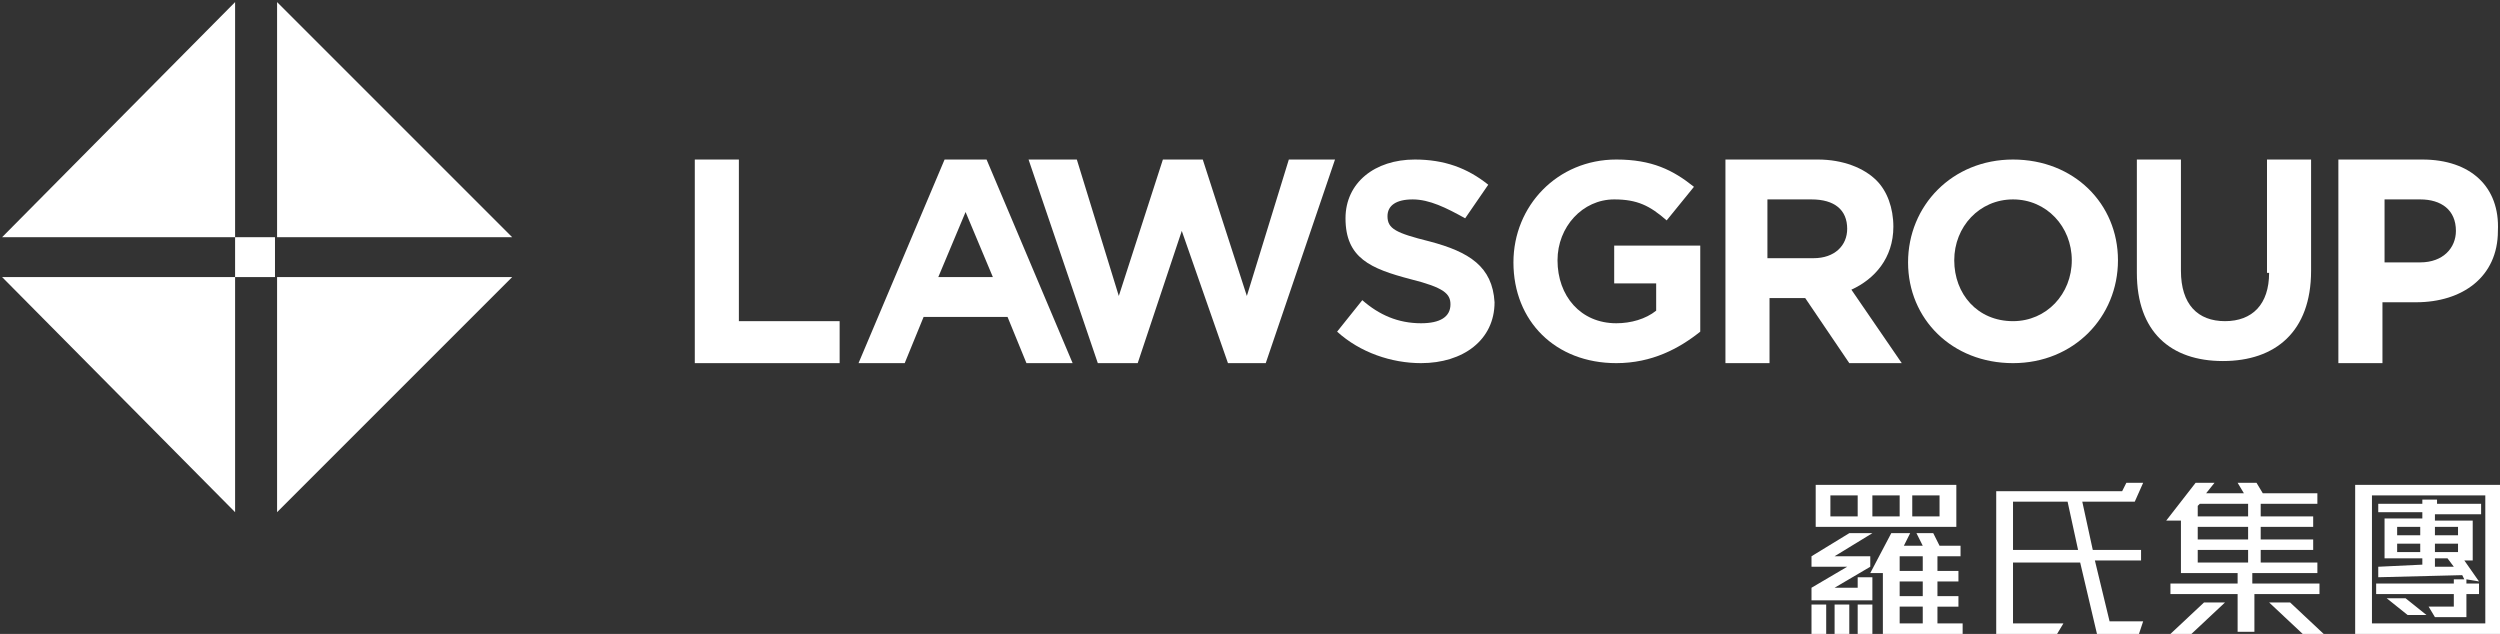
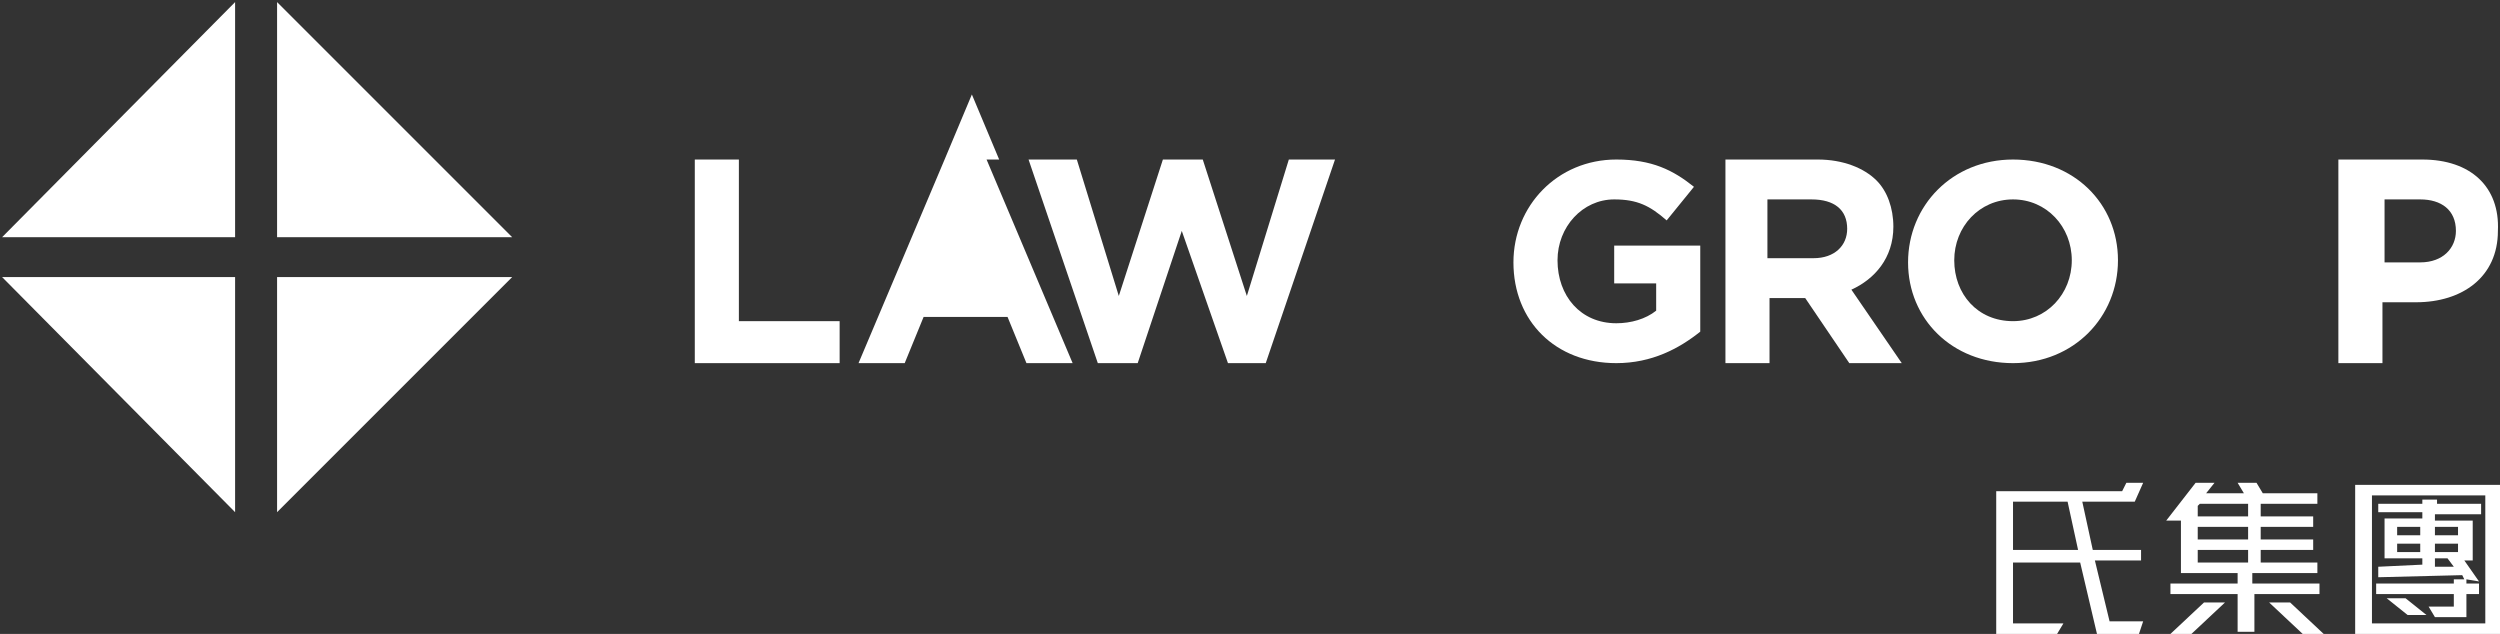
<svg xmlns="http://www.w3.org/2000/svg" version="1.1" id="Layer_1" x="0px" y="0px" viewBox="0 0 119.1 30.2" style="enable-background:new 0 0 119.1 30.2;" xml:space="preserve">
  <rect x="0" y="0" width="119.1" height="30.2" fill="#333333" stroke="none" />
  <style type="text/css">
	.st0{fill:#FFFFFF;}
</style>
-   <path class="st0" d="M86.3,28.5v-0.5L88,27h-1.7v-0.5l1.8-1.1h1.1l-1.8,1.1h1.7V27l-1.7,1h1.1v-0.5h0.7v1.1H86.3z M86.3,28.8H87v1.4  h-0.7V28.8z M86.5,23.1h6.7v2h-6.7V23.1z M88.5,23.6h-1.3v1h1.3V23.6z M87.4,28.8h0.7v1.4h-0.7V28.8z M88.5,28.8h0.7v1.4h-0.7V28.8z   M90.5,23.6h-1.3v1h1.3V23.6z M89.7,30.2v-2.9h-0.6l1-1.9H91l-0.3,0.6h0.9l-0.3-0.6h0.8l0.3,0.6h1v0.5h-1.1v0.7h1v0.5h-1v0.7h1v0.5  h-1v0.8h1.2v0.5H89.7z M91.6,26.5h-1.1v0.7h1.1V26.5z M91.6,27.7h-1.1v0.7h1.1V27.7z M91.6,28.9h-1.1v0.8h1.1V28.9z M92.4,23.6h-1.3  v1h1.3V23.6z" />
  <path class="st0" d="M101.9,30.2h-2l-0.8-3.4h-3.2v2.9h2.4L98,30.2h-2.9v-6.8h6l0.2-0.4h0.8l-0.4,0.9h-2.5l0.5,2.3h2.3v0.5h-2.2  l0.7,2.9h1.6L101.9,30.2z M98.5,23.9h-2.6v2.3H99L98.5,23.9z" />
  <path class="st0" d="M107.4,28.3v1.8h-0.8v-1.8h-3.2v-0.5h3.2v-0.5h-2.7v-2.5h-0.7l1.4-1.8h0.9l-0.4,0.5h1.8l-0.3-0.5h0.9l0.3,0.5  h2.6V24h-2.7v0.6h2.5v0.5h-2.5v0.6h2.5v0.5h-2.5v0.6h2.7v0.5h-3.1v0.5h3.2v0.5H107.4z M104.4,30.2h-1l1.6-1.5h1L104.4,30.2z   M107.1,24h-2.3l-0.1,0.1v0.5h2.4V24z M107.1,25.1h-2.4v0.6h2.4V25.1z M107.1,26.2h-2.4v0.6h2.4V26.2z M109.7,30.2l-1.6-1.5h1  l1.6,1.5H109.7z" />
  <path class="st0" d="M112.2,23.1h6.9v7.1h-6.9V23.1z M118.3,23.6H113v6.1h5.4V23.6z M117.5,27.6v0.2h0.6v0.5h-0.6v1.1H116l-0.3-0.5  h1.2v-0.6h-3.7v-0.5h3.7v-0.2h0.5l-0.1-0.2l-4,0.1v-0.5l2.1-0.1v-0.3h-1.8v-1.9h1.8v-0.3h-2.1V24h2.1v-0.2h0.7V24h2.1v0.5H116v0.3  h1.8v1.9h-0.4l0.7,1L117.5,27.6z M114.7,29.3l-1-0.8h0.9l1,0.8H114.7z M115.3,25.1h-1.1v0.4h1.1V25.1z M115.3,25.9h-1.1v0.4h1.1  V25.9z M117.1,25.1H116v0.4h1.1V25.1z M117.1,25.9H116v0.4h1.1V25.9z M116.6,26.6H116V27l0.9,0L116.6,26.6z" />
  <path class="st0" d="M11.2,24.4V13.2H0.1L11.2,24.4z M11.2,11.3V0.1L0.1,11.3H11.2z M13.2,24.4l11.2-11.2H13.2V24.4z M13.2,0.1v11.2  h11.2L13.2,0.1z" />
-   <rect x="11.2" y="11.3" class="st0" width="1.9" height="1.9" />
  <polygon class="st0" points="35.2,7.6 33.1,7.6 33.1,17.3 40,17.3 40,15.3 35.2,15.3 " />
-   <path class="st0" d="M45,7.6l-4.1,9.7h2.2l0.9-2.2H48l0.9,2.2h2.2L47,7.6H45z M44.7,13.2l1.3-3.1l1.3,3.1H44.7z" />
+   <path class="st0" d="M45,7.6l-4.1,9.7h2.2l0.9-2.2H48l0.9,2.2h2.2L47,7.6H45z l1.3-3.1l1.3,3.1H44.7z" />
  <polygon class="st0" points="59.4,14.1 57.3,7.6 55.4,7.6 53.3,14.1 51.3,7.6 49,7.6 52.3,17.3 54.2,17.3 56.3,11 58.5,17.3   60.3,17.3 63.6,7.6 61.4,7.6 " />
-   <path class="st0" d="M68.1,11.5c-1.6-0.4-2-0.6-2-1.2v0c0-0.5,0.4-0.8,1.2-0.8c0.8,0,1.6,0.4,2.5,0.9l1.1-1.6  c-1-0.8-2.1-1.2-3.5-1.2c-1.9,0-3.3,1.1-3.3,2.8v0c0,1.9,1.2,2.4,3.1,2.9c1.6,0.4,1.9,0.7,1.9,1.2v0c0,0.6-0.5,0.9-1.4,0.9  c-1.1,0-2-0.4-2.8-1.1l-1.2,1.5c1.1,1,2.6,1.5,4,1.5c2,0,3.5-1.1,3.5-2.9v0C71.1,12.7,70,12,68.1,11.5" />
  <path class="st0" d="M76.8,13.5h2.1v1.3c-0.5,0.4-1.2,0.6-1.9,0.6c-1.7,0-2.8-1.3-2.8-3v0c0-1.6,1.2-2.9,2.7-2.9  c1.1,0,1.7,0.3,2.5,1l1.3-1.6c-1-0.8-2-1.3-3.7-1.3c-2.8,0-4.9,2.2-4.9,4.9v0c0,2.8,2,4.8,4.9,4.8c1.7,0,3-0.7,4-1.5v-4.1h-4.1V13.5  z" />
  <path class="st0" d="M90.2,10.8L90.2,10.8c0-0.9-0.3-1.7-0.8-2.2c-0.6-0.6-1.6-1-2.8-1h-4.4v9.7h2.1v-3.1h1.7l2.1,3.1h2.5l-2.4-3.5  C89.3,13.3,90.2,12.3,90.2,10.8 M88,10.9c0,0.8-0.6,1.4-1.6,1.4h-2.2V9.5h2.1C87.4,9.5,88,10,88,10.9L88,10.9z" />
  <path class="st0" d="M95.9,7.6c-2.9,0-5,2.2-5,4.9v0c0,2.7,2.1,4.8,5,4.8c2.9,0,5-2.2,5-4.9v0C100.9,9.7,98.8,7.6,95.9,7.6   M98.7,12.4c0,1.6-1.2,2.9-2.8,2.9c-1.7,0-2.8-1.3-2.8-2.9v0c0-1.6,1.2-2.9,2.8-2.9C97.5,9.5,98.7,10.8,98.7,12.4L98.7,12.4z" />
-   <path class="st0" d="M108.1,13c0,1.5-0.8,2.3-2.1,2.3c-1.3,0-2.1-0.8-2.1-2.4V7.6h-2.1V13c0,2.8,1.6,4.2,4.1,4.2s4.2-1.4,4.2-4.3  V7.6h-2.1V13z" />
  <path class="st0" d="M115.4,7.6h-4v9.7h2.1v-2.9h1.6c2.2,0,3.9-1.2,3.9-3.4v0C119.1,8.9,117.7,7.6,115.4,7.6 M117,11  c0,0.8-0.6,1.5-1.7,1.5h-1.7v-3h1.7C116.3,9.5,117,10,117,11L117,11z" />
</svg>